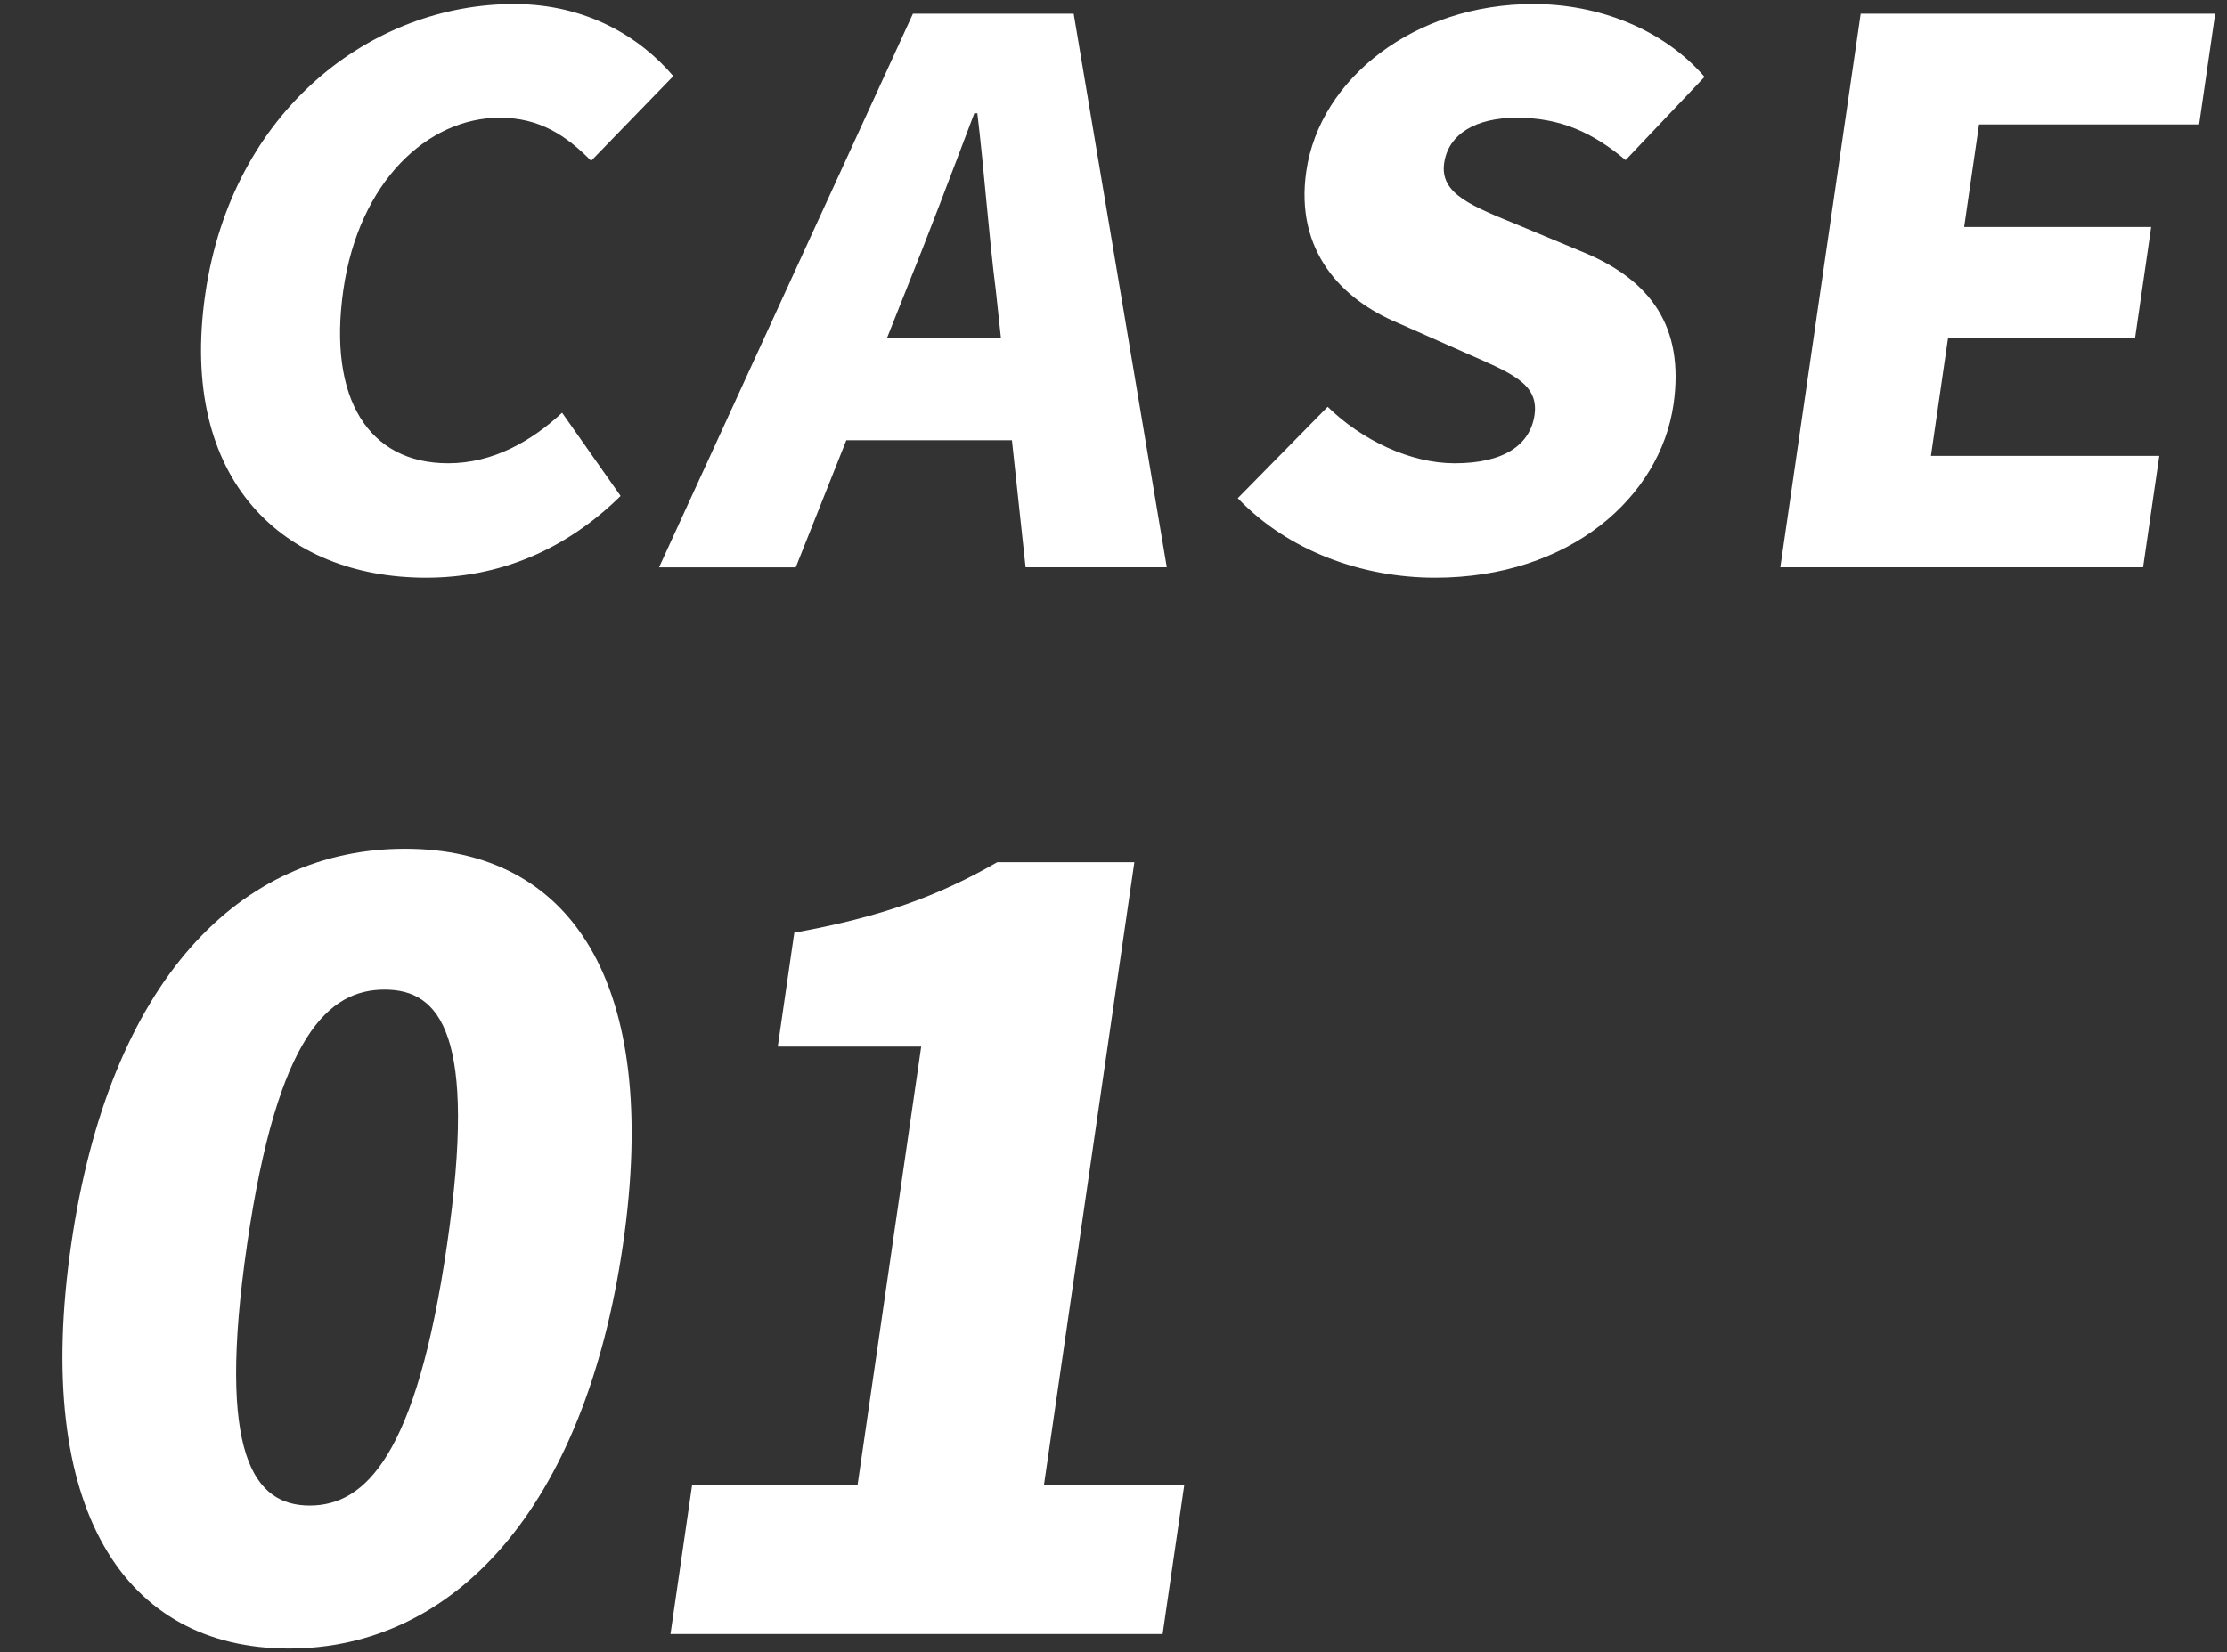
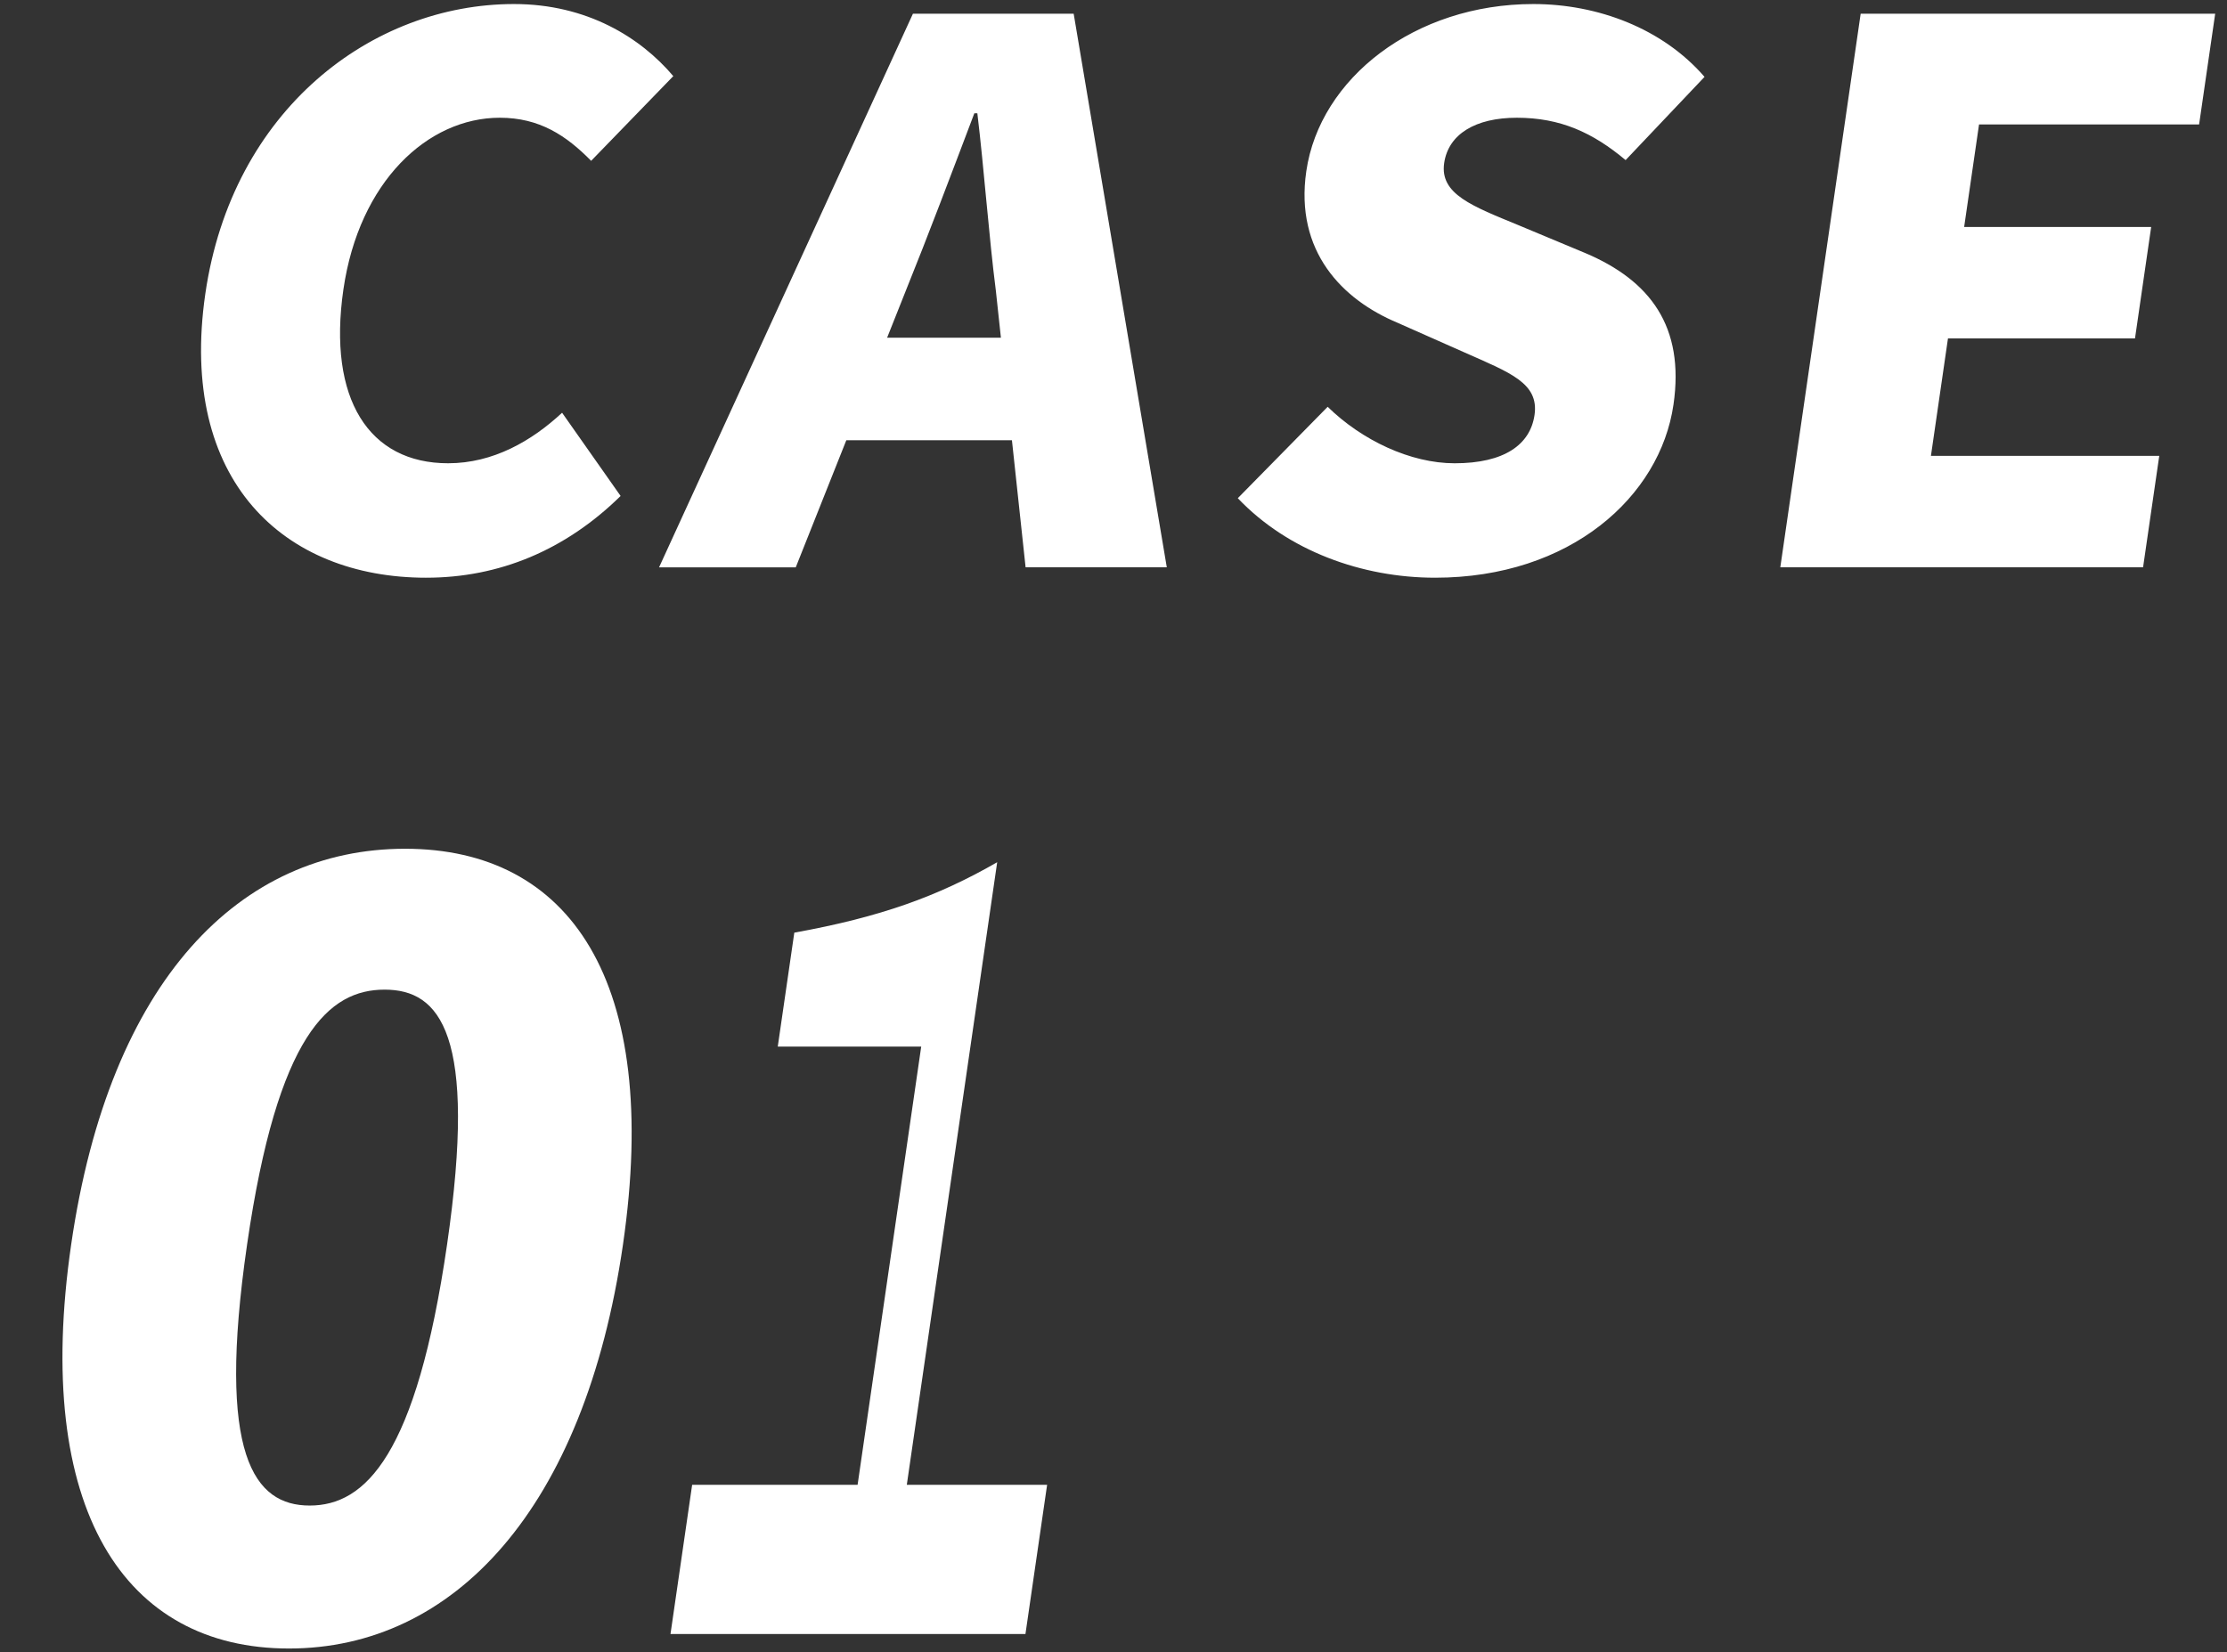
<svg xmlns="http://www.w3.org/2000/svg" width="252" height="187" fill="none">
  <rect width="100%" height="100%" fill="#333333" stroke="none" />
-   <path d="M48.23 65.39c-16.063 0-28.074-10.935-24.998-32.13C26.26 12.4 42.102.457 58.165.457c8.244 0 14.323 3.785 18.023 8.159l-9.296 9.588c-2.814-2.86-5.836-4.878-10.34-4.878-8.16 0-15.923 7.233-17.693 19.43-1.807 12.447 2.922 19.68 11.846 19.68 5.1 0 9.46-2.523 12.899-5.719l6.622 9.42c-6.246 6.14-13.752 9.252-21.995 9.252Zm26.348-1.178 28.727-62.661h18.188l10.538 62.661h-15.978l-3.363-31.289c-.797-6.224-1.325-13.71-2.097-20.102h-.34c-2.482 6.56-5.244 13.878-7.762 20.102L90.046 64.213H74.578Zm15.43-14.383 1.685-11.607h30.597l-1.685 11.607H90.009Zm72.377 15.56c-8.244 0-16.644-3.027-22.321-9l10.17-10.345c3.87 3.785 9.356 6.393 14.371 6.393 5.609 0 8.549-2.103 9.037-5.467.525-3.617-2.789-4.795-7.898-7.066l-7.586-3.364c-6.251-2.607-11.662-8.074-10.343-17.158C149.341 8.868 160.08.457 173.509.457c7.309 0 14.64 2.776 19.371 8.243l-8.931 9.42c-3.713-3.112-7.379-4.794-12.308-4.794-4.675 0-7.748 1.85-8.224 5.13-.513 3.533 3.202 4.88 8.494 7.066l7.452 3.112c7.367 3.112 11.285 8.327 10.003 17.158-1.513 10.43-11.683 19.597-26.981 19.597Zm39.068-1.177 9.095-62.661h40.115l-1.819 12.532h-24.902l-1.685 11.607h21.163l-1.831 12.616h-21.163l-1.928 13.29h25.837l-1.832 12.616h-41.05ZM32.697 186.589c-18.602 0-29-15.713-24.643-45.731 4.357-30.017 19.179-44.791 37.781-44.791s29 14.891 24.66 44.791c-4.356 30.018-19.196 45.731-37.798 45.731Zm2.348-16.182c6.28 0 12.073-5.628 15.545-29.549 3.455-23.803-.79-28.845-7.07-28.845s-12.106 5.042-15.56 28.845c-3.472 23.921.806 29.549 7.085 29.549Zm40.826 14.54 2.45-16.885h18.722l7.198-49.6H88.009l1.872-12.898c9.734-1.759 16.235-4.104 22.958-7.973h15.522l-10.228 70.471h15.877l-2.451 16.885H75.871Z" fill="#fff" />
+   <path d="M48.23 65.39c-16.063 0-28.074-10.935-24.998-32.13C26.26 12.4 42.102.457 58.165.457c8.244 0 14.323 3.785 18.023 8.159l-9.296 9.588c-2.814-2.86-5.836-4.878-10.34-4.878-8.16 0-15.923 7.233-17.693 19.43-1.807 12.447 2.922 19.68 11.846 19.68 5.1 0 9.46-2.523 12.899-5.719l6.622 9.42c-6.246 6.14-13.752 9.252-21.995 9.252Zm26.348-1.178 28.727-62.661h18.188l10.538 62.661h-15.978l-3.363-31.289c-.797-6.224-1.325-13.71-2.097-20.102h-.34c-2.482 6.56-5.244 13.878-7.762 20.102L90.046 64.213H74.578Zm15.43-14.383 1.685-11.607h30.597l-1.685 11.607H90.009Zm72.377 15.56c-8.244 0-16.644-3.027-22.321-9l10.17-10.345c3.87 3.785 9.356 6.393 14.371 6.393 5.609 0 8.549-2.103 9.037-5.467.525-3.617-2.789-4.795-7.898-7.066l-7.586-3.364c-6.251-2.607-11.662-8.074-10.343-17.158C149.341 8.868 160.08.457 173.509.457c7.309 0 14.64 2.776 19.371 8.243l-8.931 9.42c-3.713-3.112-7.379-4.794-12.308-4.794-4.675 0-7.748 1.85-8.224 5.13-.513 3.533 3.202 4.88 8.494 7.066l7.452 3.112c7.367 3.112 11.285 8.327 10.003 17.158-1.513 10.43-11.683 19.597-26.981 19.597Zm39.068-1.177 9.095-62.661h40.115l-1.819 12.532h-24.902l-1.685 11.607h21.163l-1.831 12.616h-21.163l-1.928 13.29h25.837l-1.832 12.616h-41.05ZM32.697 186.589c-18.602 0-29-15.713-24.643-45.731 4.357-30.017 19.179-44.791 37.781-44.791s29 14.891 24.66 44.791c-4.356 30.018-19.196 45.731-37.798 45.731Zm2.348-16.182c6.28 0 12.073-5.628 15.545-29.549 3.455-23.803-.79-28.845-7.07-28.845s-12.106 5.042-15.56 28.845c-3.472 23.921.806 29.549 7.085 29.549Zm40.826 14.54 2.45-16.885h18.722l7.198-49.6H88.009l1.872-12.898c9.734-1.759 16.235-4.104 22.958-7.973l-10.228 70.471h15.877l-2.451 16.885H75.871Z" fill="#fff" />
</svg>